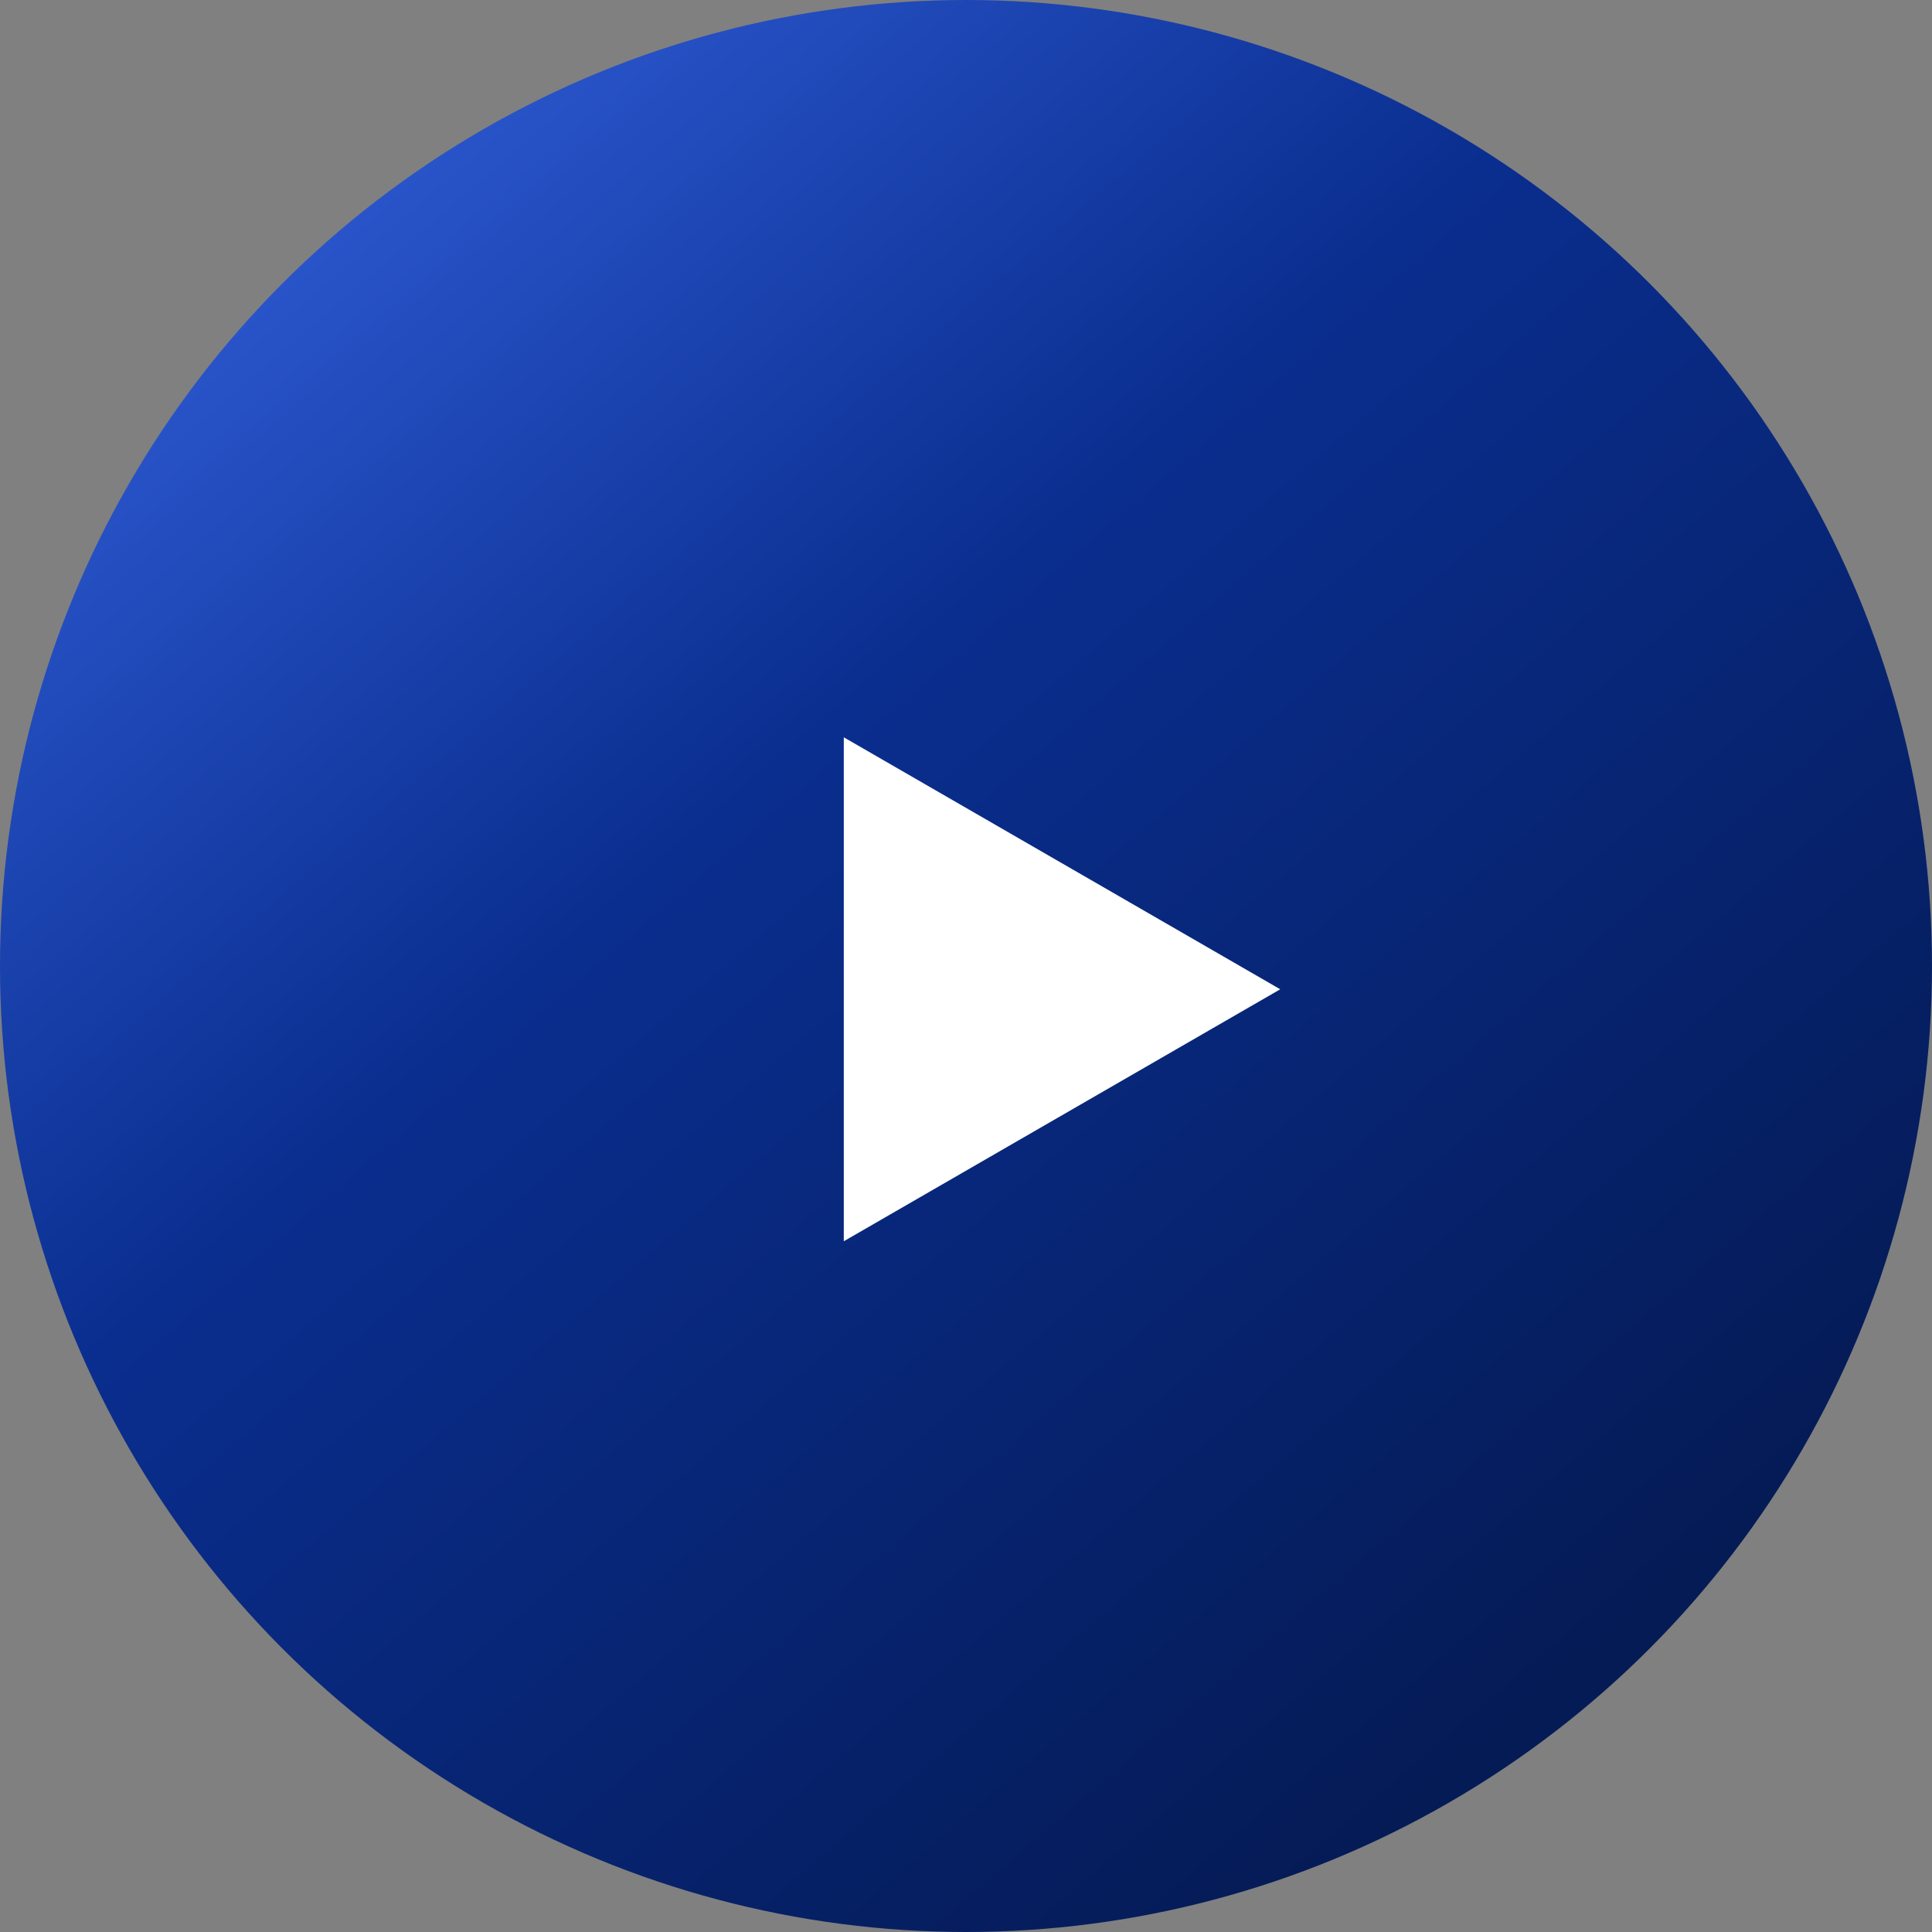
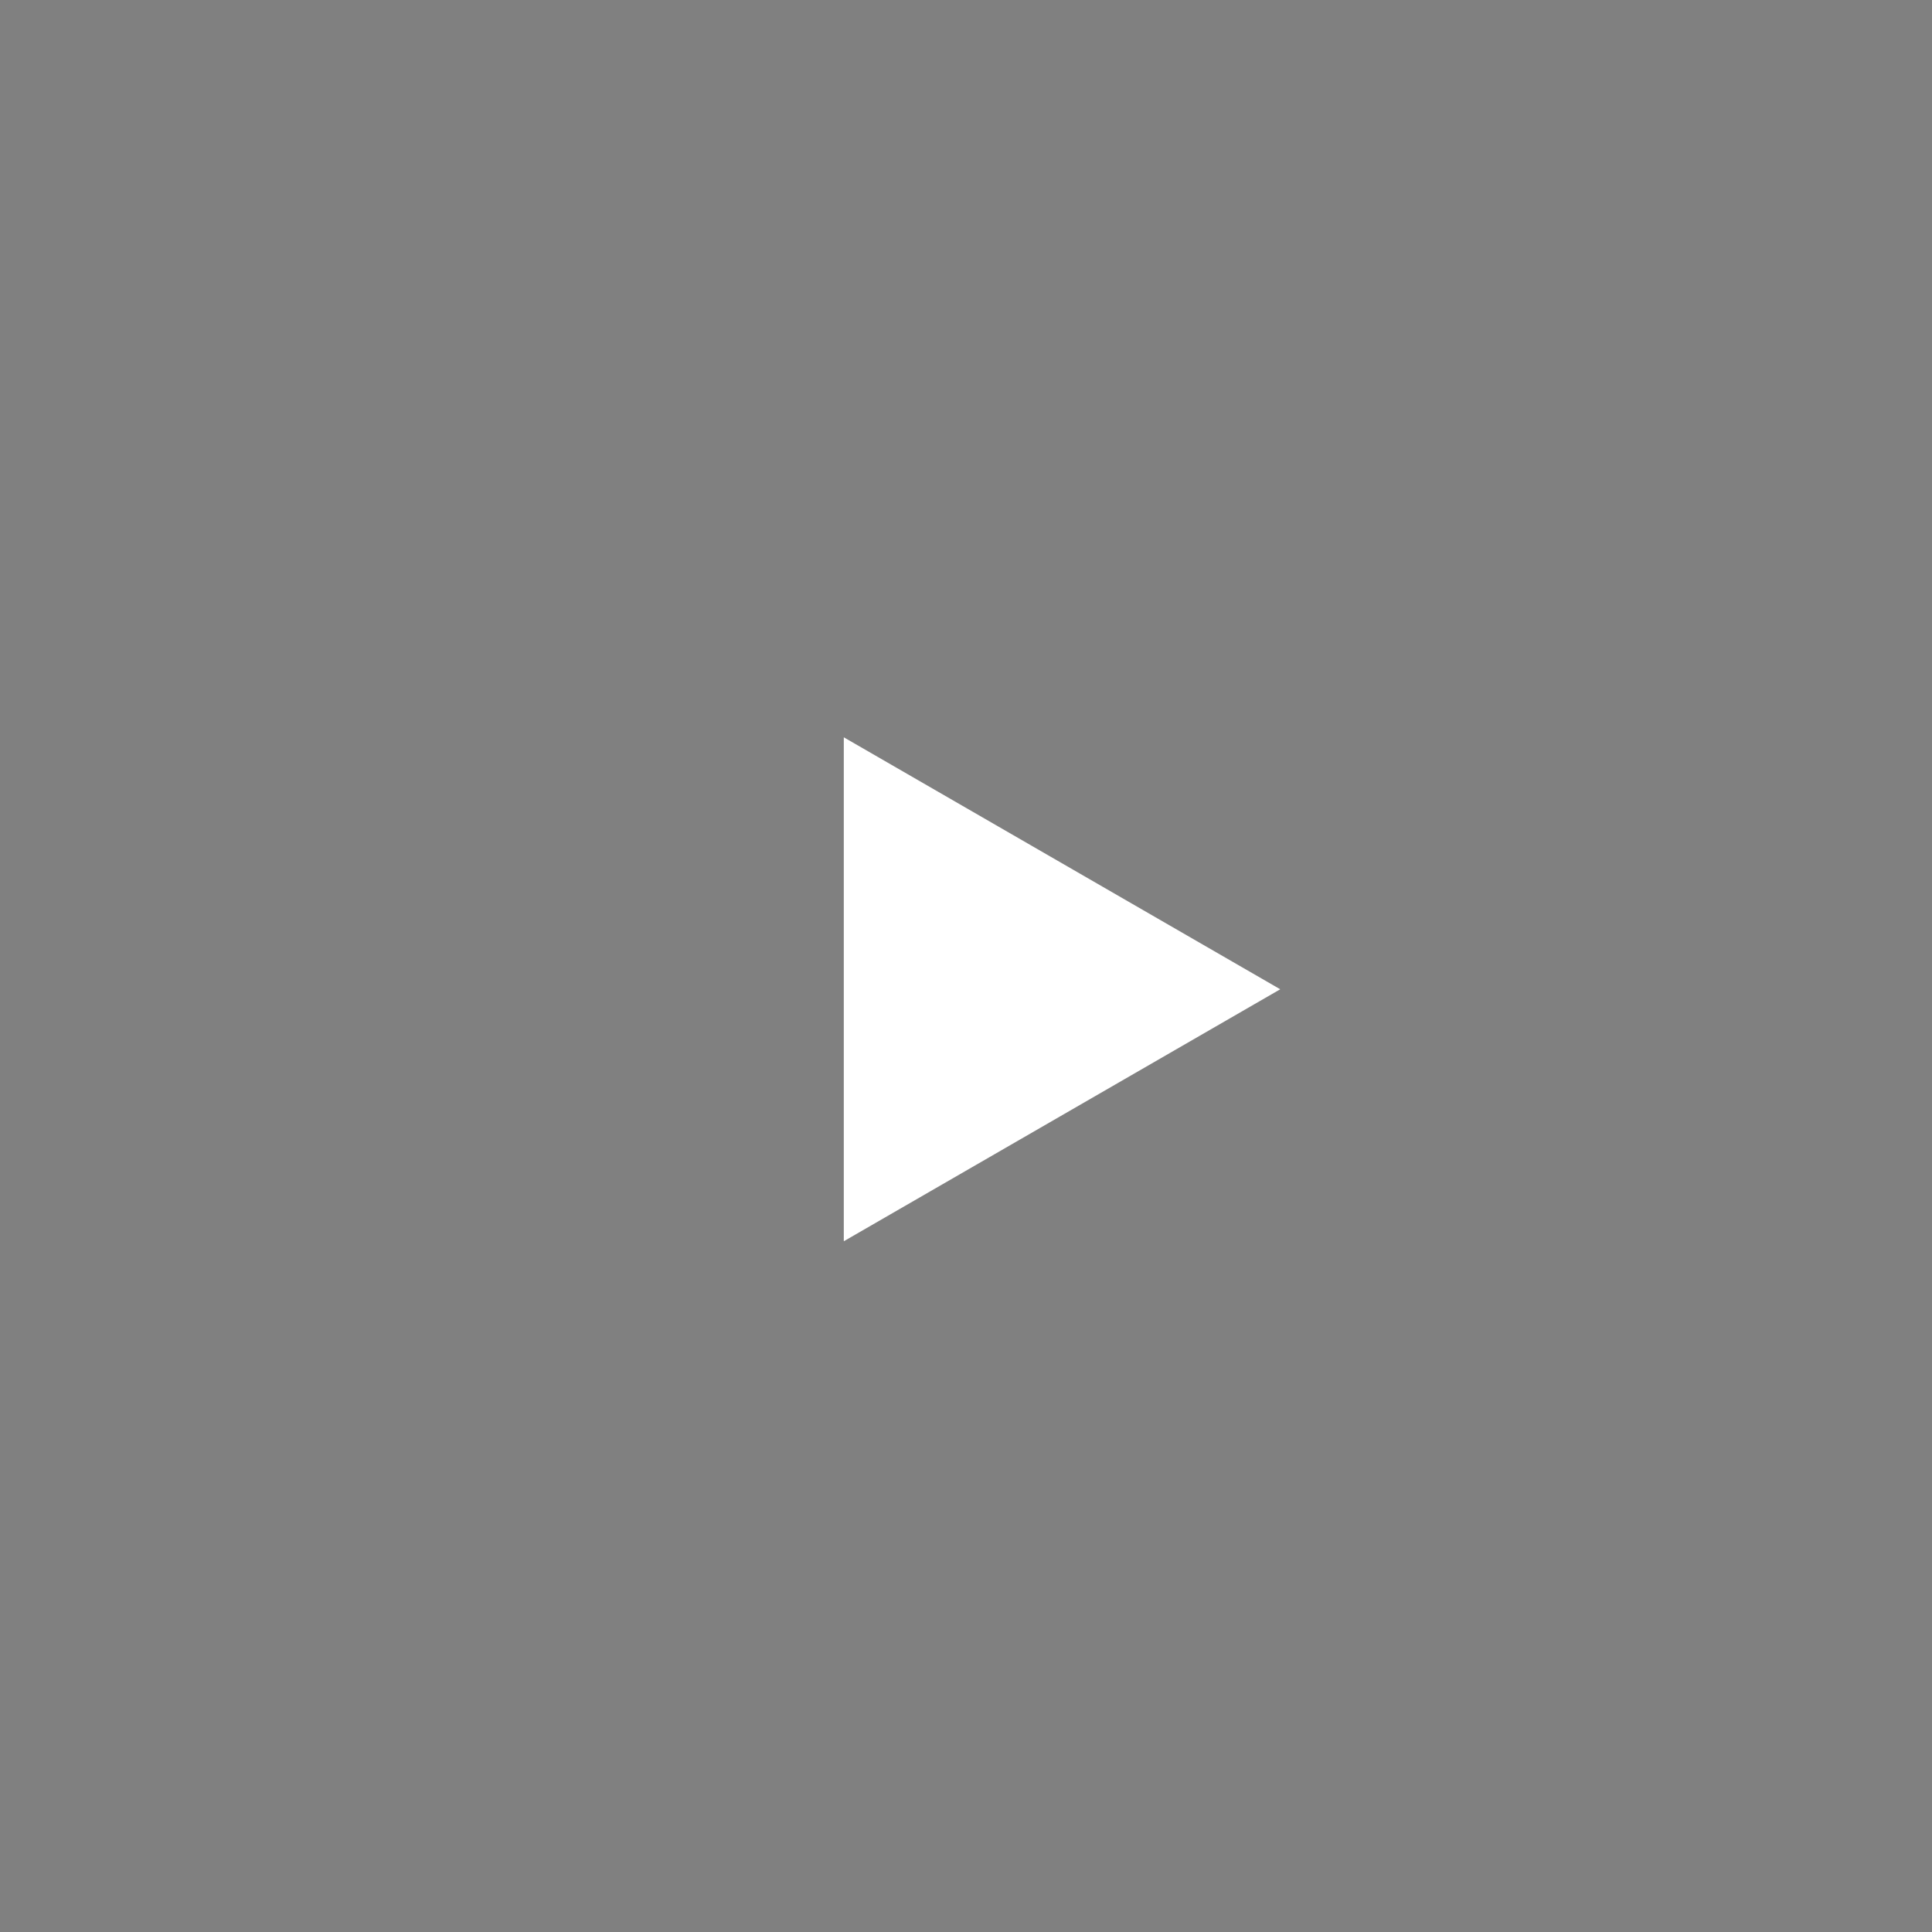
<svg xmlns="http://www.w3.org/2000/svg" width="83" height="83" viewBox="0 0 83 83" fill="none">
  <rect x="0" y="0" width="83" height="83" fill="#808080" stroke="none" />
-   <circle cx="41.5" cy="41.5" r="41.5" fill="url(#paint0_linear_45_386)" />
-   <path d="M55 42.5L36.25 53.325L36.25 31.675L55 42.5Z" fill="white" />
+   <path d="M55 42.5L36.25 53.325L36.25 31.675L55 42.5" fill="white" />
  <defs>
    <linearGradient id="paint0_linear_45_386" x1="7" y1="12.5" x2="62" y2="76.5" gradientUnits="userSpaceOnUse">
      <stop stop-color="#2C58CF" />
      <stop offset="0.388" stop-color="#0A2E8F" />
      <stop offset="1" stop-color="#051B56" />
    </linearGradient>
  </defs>
</svg>